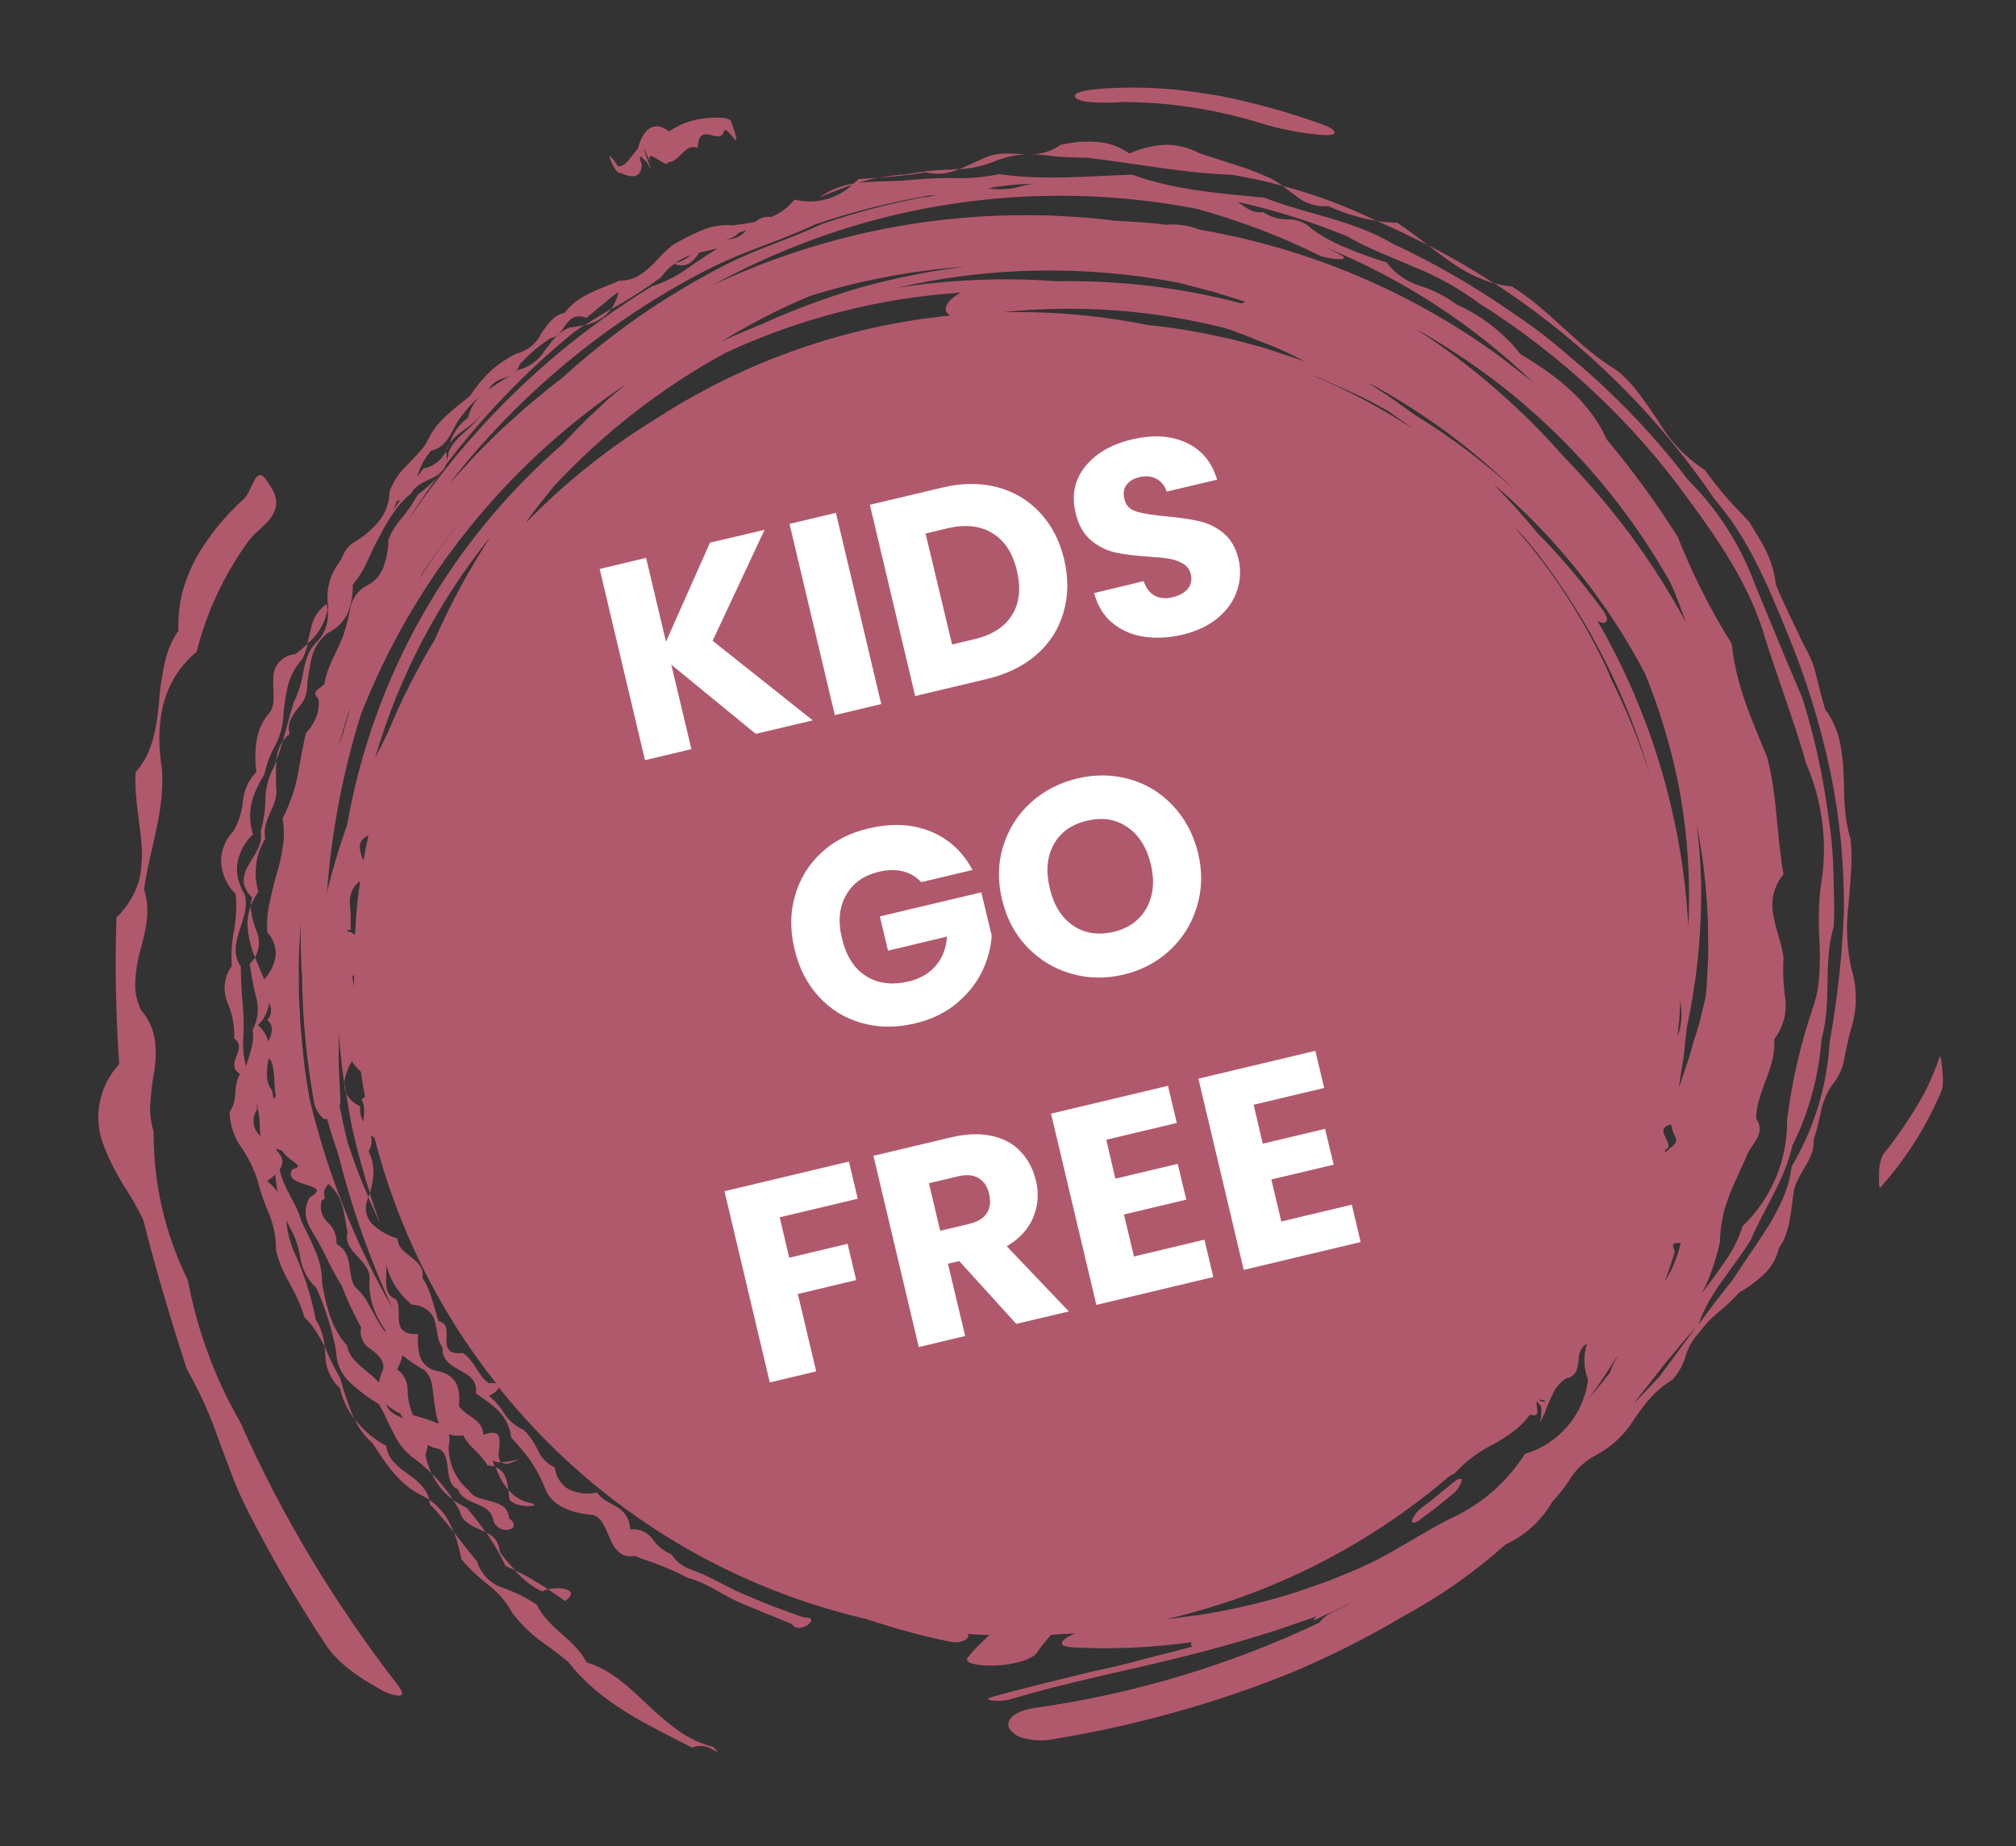
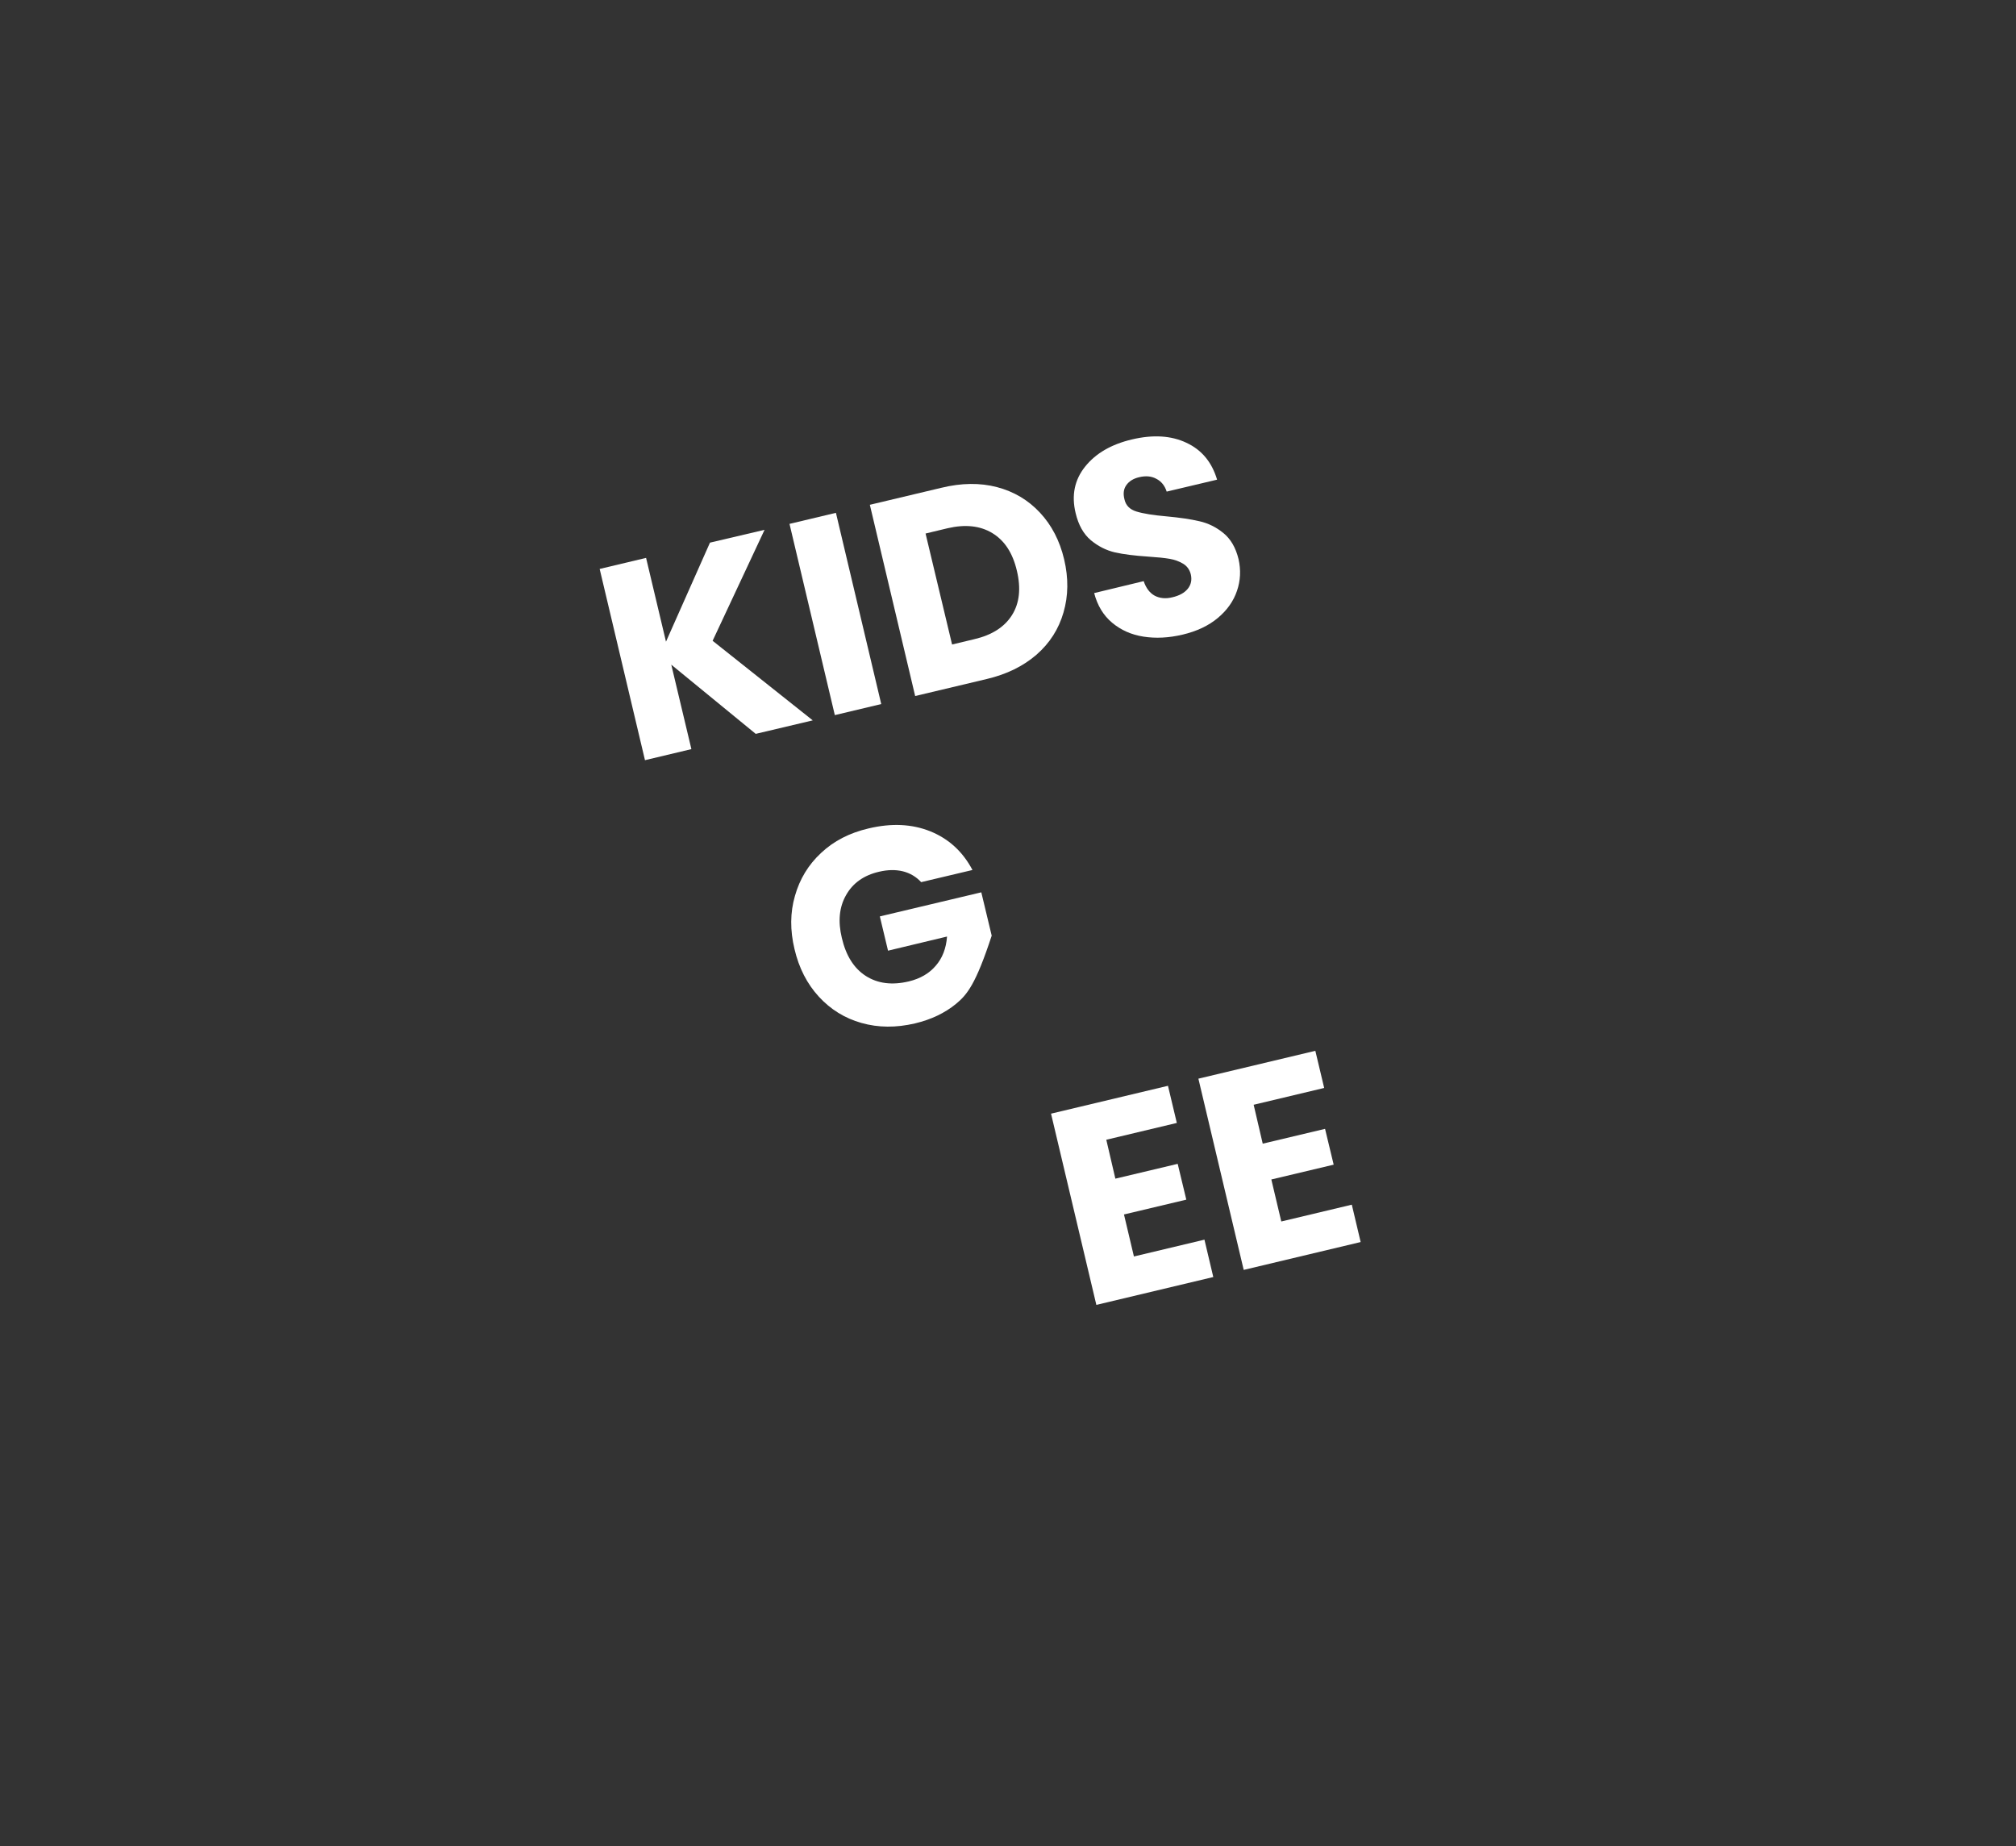
<svg xmlns="http://www.w3.org/2000/svg" width="190" zoomAndPan="magnify" viewBox="0 0 142.5 130.5" height="174" preserveAspectRatio="xMidYMid meet" version="1.0">
  <rect x="0" y="0" width="142.5" height="130.5" fill="#333333" stroke="none" />
  <defs>
    <g />
    <clipPath id="06962b7aa3">
      <path d="M 6 6 L 138 6 L 138 124 L 6 124 Z M 6 6 " clip-rule="nonzero" />
    </clipPath>
    <clipPath id="4117cda037">
      <path d="M 0.023 13.617 L 129.309 -0.027 L 141.539 115.883 L 12.254 129.527 Z M 0.023 13.617 " clip-rule="nonzero" />
    </clipPath>
    <clipPath id="b24921aa8c">
-       <path d="M 0.023 13.617 L 129.309 -0.027 L 141.539 115.883 L 12.254 129.527 Z M 0.023 13.617 " clip-rule="nonzero" />
-     </clipPath>
+       </clipPath>
    <clipPath id="aa5a7a66fe">
      <path d="M 0.023 13.617 L 129.309 -0.027 L 141.539 115.883 L 12.254 129.527 Z M 0.023 13.617 " clip-rule="nonzero" />
    </clipPath>
    <clipPath id="799800b1a9">
-       <path d="M 0.023 13.621 L 129.328 -0.023 L 141.555 115.859 L 12.254 129.504 Z M 0.023 13.621 " clip-rule="nonzero" />
-     </clipPath>
+       </clipPath>
  </defs>
  <g clip-path="url(#06962b7aa3)">
    <g clip-path="url(#4117cda037)">
      <g clip-path="url(#b24921aa8c)">
        <g clip-path="url(#aa5a7a66fe)">
          <g clip-path="url(#799800b1a9)">
            <path fill="#b1596c" d="M 21.949 110.086 C 20.109 107.02 18.457 103.84 17.008 100.57 C 15.207 97.449 13.945 94.043 13.285 90.5 C 11.664 87.227 10.832 83.617 10.859 79.965 C 10.641 79.273 10.566 78.547 10.637 77.824 C 10.688 77.09 10.781 76.359 10.918 75.637 C 11.027 74.93 11.035 74.211 10.945 73.5 C 10.836 72.73 10.504 72.012 9.992 71.422 C 9.652 70.766 9.504 70.023 9.566 69.285 C 9.605 68.559 9.727 67.836 9.926 67.133 C 10.309 65.715 10.668 64.336 10.18 62.863 C 10.574 60.012 11.66 57.344 11.449 54.359 C 10.949 51.301 11.344 48.191 13.898 46.07 C 14.609 43.246 15.855 40.59 17.57 38.234 C 18 37.652 18.766 37.145 19.18 36.539 C 19.594 35.934 19.742 35.227 19.023 34.234 C 18.098 32.625 17.969 34.398 17.293 35.215 C 15.949 36.41 14.805 37.809 13.898 39.359 C 13.477 40.145 13.145 40.969 12.898 41.828 C 12.676 42.723 12.578 43.645 12.613 44.57 C 12.113 45.301 11.777 46.125 11.617 46.992 C 11.426 47.863 11.301 48.75 11.242 49.648 C 11.047 51.406 10.867 53.105 9.582 54.59 C 9.484 56.352 9.906 58.176 10.023 59.906 C 10.047 60.328 10.035 60.754 9.992 61.176 C 9.969 61.594 9.895 62.008 9.777 62.41 C 9.465 63.332 8.934 64.168 8.234 64.848 C 8.121 68.301 8.184 71.762 8.426 75.215 C 6.957 76.793 6.543 79.074 7.367 81.066 C 7.727 81.977 8.168 82.848 8.676 83.68 C 9.203 84.488 9.688 85.32 10.121 86.184 C 11.016 89.758 12.066 93.262 13.203 96.762 C 14.109 98.352 14.863 100.023 15.453 101.754 C 15.781 102.617 16.102 103.484 16.43 104.352 C 16.758 105.219 17.148 106.055 17.547 106.852 C 19.23 110.148 21.098 113.348 23.148 116.434 C 23.578 117.008 24.086 117.52 24.652 117.957 C 25.305 118.465 26 118.914 26.73 119.309 C 27.176 119.602 27.684 119.793 28.215 119.855 C 28.508 119.824 28.512 119.598 28.062 119.027 C 25.852 116.168 23.812 113.184 21.949 110.086 Z M 43.812 12.207 C 44.453 12.492 45.316 12.77 45.355 11.637 C 44.996 10.535 45.512 11.316 45.727 11.469 C 46.195 12.422 45.93 11.742 45.832 11.461 C 45.48 10.496 45.238 9.855 46.055 11.652 C 45.363 10.051 47.238 12.102 47.223 11.449 C 48.062 11.48 48.387 10.078 49.32 10.449 C 49.387 8.48 50.887 10.344 51.164 9.289 C 51.336 8.617 52.703 11.477 51.676 8.582 C 51.57 8.293 50.766 8.266 49.824 8.363 C 48.922 8.453 48.051 8.77 47.301 9.285 C 46.031 8.359 45.398 9.391 45.074 10.527 C 44.605 11.027 44.23 11.82 43.68 11.754 C 42.418 9.801 43.531 12.469 43.812 12.207 Z M 79.344 7.211 C 82.66 7.219 85.957 7.723 89.125 8.711 C 90.57 9.148 92.059 9.434 93.566 9.547 C 94.605 9.609 94.633 9.215 93.441 8.781 C 91.09 7.934 88.68 7.266 86.227 6.777 C 85 6.582 83.785 6.383 82.562 6.289 C 81.355 6.191 80.141 6.164 78.93 6.215 C 78.387 6.227 75.75 6.324 75.98 6.848 C 76.215 7.371 78.801 7.27 79.344 7.211 Z M 137.109 74.684 C 136.871 75.383 136.594 76.066 136.281 76.734 C 135.977 77.371 135.625 77.961 135.281 78.527 C 134.609 79.617 133.863 80.664 133.059 81.66 C 132.891 82.098 132.809 82.562 132.824 83.031 C 132.789 83.582 132.82 84.059 132.918 83.922 C 134.73 81.898 136.195 79.582 137.242 77.074 C 137.48 76.43 137.199 74.438 137.109 74.684 Z M 43.207 21.82 C 42.562 22.203 41.914 22.613 41.289 23.004 C 41.691 22.914 42.078 22.762 42.434 22.551 C 42.742 22.367 43.004 22.117 43.207 21.82 Z M 117.25 97.348 C 116.66 97.992 116.07 98.598 115.48 99.215 L 115.582 99.07 C 115.926 98.613 116.277 98.164 116.641 97.715 C 117 97.266 117.344 96.805 117.707 96.352 C 118.414 95.52 119.09 94.656 119.852 93.832 C 118.988 95.012 118.121 96.191 117.238 97.383 Z M 114.34 95.855 C 114.113 96.238 113.926 96.637 113.77 97.047 L 113.012 98.004 L 112.215 98.918 C 113.066 97.848 113.777 96.684 114.523 95.539 C 114.445 95.645 114.379 95.723 114.324 95.859 Z M 107.785 102.762 C 106.531 104.738 104.738 106.312 102.609 107.289 C 100.625 108.273 98.859 109.5 96.926 110.445 C 95.957 110.922 94.953 111.309 93.969 111.715 L 92.457 112.246 C 91.961 112.43 91.461 112.594 90.945 112.742 C 88.938 113.344 86.891 113.812 84.82 114.137 C 84.027 114.223 83.25 114.355 82.465 114.434 C 89.844 112.723 96.703 109.258 102.449 104.332 C 102.566 104.273 102.68 104.207 102.805 104.156 C 103.57 103.309 104.488 102.613 105.512 102.105 C 106.02 101.832 106.512 101.516 106.973 101.168 C 107.426 100.836 107.828 100.43 108.156 99.977 C 109.043 100.27 108.48 99.363 108.637 99.035 C 108.723 99.16 108.82 99.277 108.93 99.387 C 109.047 100.496 108.531 101.094 109.16 99.949 C 109.324 99.465 109.523 98.992 109.75 98.531 C 109.953 98.074 110.285 97.688 110.707 97.418 C 111.023 97.383 111.293 97.18 111.426 96.891 C 111.52 96.598 111.578 96.289 111.602 95.98 C 111.602 95.566 111.824 95.176 112.184 94.969 C 111.902 95.801 111.93 96.707 112.254 97.523 C 111.934 100 110.184 102.055 107.785 102.762 Z M 34.523 97.738 C 33.734 97.168 33.547 96.156 32.699 95.617 C 31.664 95.77 31.559 95.246 31.559 94.691 C 31.559 94.137 31.688 93.516 31.004 93.387 C 30.641 92.324 30.469 91.199 29.852 90.309 C 29.988 89.641 29.57 89.254 29.09 88.875 C 28.609 88.504 28.098 88.133 28.098 87.543 C 27.418 87.34 26.801 86.977 26.289 86.492 C 25.871 86.047 25.742 85.402 25.961 84.832 C 25.996 84.758 26.012 84.676 26.035 84.602 C 25.484 83.352 25.004 82.078 24.582 80.777 C 24.348 79.914 24.188 79.035 24.004 78.16 C 24.059 77.957 24.074 77.746 24.051 77.535 L 23.945 75.297 C 23.934 74.551 23.953 73.801 23.961 73.07 C 24.031 74.234 24.156 75.391 24.328 76.551 C 24.402 76 24.586 75.477 24.871 75 C 25.055 75.281 25.27 75.535 25.516 75.758 C 25.578 76.34 25.691 76.914 25.797 77.492 C 25.719 77.574 25.633 77.656 25.539 77.73 C 25.875 78.184 25.688 78.758 25.703 79.293 C 25.5 78.965 25.414 78.574 25.465 78.188 C 25.02 78.004 24.66 77.668 24.453 77.238 C 24.59 78.109 24.746 78.988 24.926 79.863 C 25.262 81.367 25.676 82.859 26.145 84.312 C 26.281 83.879 26.367 83.43 26.395 82.977 C 26.418 82.422 26.301 81.871 26.051 81.379 C 26.27 81.047 26.324 80.633 26.199 80.254 C 26.27 80.301 26.344 80.34 26.414 80.375 L 26.457 80.371 C 28.074 86.711 31.008 92.641 35.07 97.773 C 34.891 97.746 34.707 97.742 34.523 97.766 Z M 27.734 92.441 C 26.402 90.133 25.242 87.73 24.27 85.25 C 23.289 82.77 22.488 80.223 21.871 77.625 L 21.566 75.695 C 21.445 74.539 21.238 73 21.188 71.445 L 21.125 70.297 C 21.121 69.91 21.121 69.535 21.121 69.172 C 21.125 68.445 21.105 67.77 21.145 67.207 C 21.207 66.047 21.242 65.273 21.242 65.273 C 21.262 66.52 21.25 67.758 21.352 68.996 C 21.383 72.012 21.668 75.016 22.211 77.98 C 22.344 78.621 23.016 79.383 23.105 79.016 C 23.336 79.891 23.621 80.742 23.918 81.594 C 24.84 85.324 26.121 88.953 27.734 92.441 Z M 29.898 96.75 C 30.277 97.062 30.512 97.508 30.551 97.988 C 30.645 98.477 30.66 99.023 30.766 99.535 C 30.809 99.906 30.891 100.273 31.012 100.621 C 30.414 100.383 29.805 100.18 29.184 100.016 C 28.949 99.461 28.824 98.859 28.812 98.254 C 28.82 97.668 28.539 97.113 28.062 96.773 C 28.254 96.469 28.383 96.133 28.441 95.781 C 28.898 96.16 29.391 96.496 29.902 96.789 Z M 27.277 99.238 C 27.582 99.512 27.926 99.738 28.297 99.914 C 28.359 100.02 28.414 100.133 28.48 100.234 C 28.293 100.164 28.109 100.078 27.934 99.98 C 27.637 99.824 27.406 99.562 27.281 99.25 Z M 23.203 83.672 C 23.707 84.086 24.059 84.652 24.207 85.285 C 24.379 85.867 24.438 86.5 24.562 87.113 C 24.379 87.84 24.836 88.332 25.273 88.809 C 25.5 89.035 25.703 89.285 25.883 89.551 C 26.062 89.812 26.148 90.129 26.121 90.445 C 26.078 91.102 26.168 91.762 26.379 92.383 C 26.594 92.969 26.883 93.527 27.242 94.039 C 27.246 94.082 27.25 94.125 27.285 94.168 C 27.117 94.027 26.977 93.852 26.887 93.648 C 26.59 93.195 26.359 92.703 26.082 92.238 C 25.836 91.734 25.484 91.289 25.059 90.926 C 24.523 89.953 24.996 88.59 23.789 87.914 C 23.82 87.344 23.594 86.785 23.172 86.402 C 22.73 86.008 22.566 85.387 22.75 84.824 C 23.312 84.621 22.508 84.543 23.203 83.688 Z M 26.008 97 C 25.379 96.461 24.652 95.957 24.539 95.105 C 23.426 93.918 23.066 92.285 22.766 90.715 C 22.777 89.906 22.605 89.105 22.266 88.375 C 21.984 87.648 21.605 86.953 21.273 86.238 C 20.953 85.008 19.996 83.938 19.77 82.66 C 20.156 82.078 19.891 81.68 19.535 81.293 C 19.531 81.254 19.527 81.215 19.523 81.176 C 19.656 81.234 19.789 81.285 19.93 81.324 C 20.465 82.164 21.684 82.375 20.664 82.645 C 20.246 83.289 21.02 83.547 21.672 83.746 C 22.32 83.949 22.812 84.105 21.879 84.645 C 21.137 86.031 22.059 86.93 22.574 87.902 C 23.094 88.875 23.535 89.906 24.137 90.84 C 24.535 91.867 25.004 92.867 25.527 93.836 C 25.398 94.438 25.676 95.051 26.211 95.348 C 26.672 95.727 27.148 96.066 27.098 96.754 C 26.945 97.059 26.84 97.387 26.793 97.727 C 26.555 97.465 26.289 97.223 26.008 97.012 Z M 18.883 83.488 C 19.086 83.34 19.277 83.18 19.457 83.008 C 19.5 83.43 19.543 83.852 19.633 84.266 C 19.434 83.965 19.18 83.707 18.887 83.5 Z M 18.176 78.406 C 18.152 78.191 18.117 77.977 18.07 77.766 C 18.273 78.445 18.375 79.156 18.371 79.867 C 18.387 80.008 18.402 80.148 18.418 80.297 C 17.859 79.824 17.758 79.008 18.176 78.406 Z M 19.504 77.477 C 19.441 77.539 19.387 77.602 19.332 77.672 C 19.312 77.473 19.277 77.273 19.227 77.082 C 18.711 76.383 18.867 75.574 18.984 74.793 C 19.031 74.852 19.086 74.902 19.148 74.945 C 19.492 75.812 19.316 76.707 19.504 77.477 Z M 19.016 70.891 C 19.246 71.273 19.203 71.762 18.902 72.094 C 19.441 72.566 19.184 73.102 18.969 73.625 C 18.852 73.164 18.594 72.758 18.227 72.457 C 18.668 72.047 18.949 71.492 19.016 70.891 Z M 25.496 50.535 C 29.215 41.012 35.766 32.848 44.262 27.141 L 43.055 28.148 L 41.922 29.215 C 41.156 29.902 40.465 30.676 39.75 31.406 C 31.746 38.352 26.383 47.828 24.547 58.246 C 24.289 59.039 24.008 59.832 23.77 60.645 C 23.535 61.453 23.285 62.273 23.113 63.098 C 23.426 58.832 24.227 54.621 25.496 50.535 Z M 24.586 50.488 L 24.68 50.25 L 24.777 50.016 C 24.578 50.605 24.426 51.211 24.246 51.805 C 24.117 52.199 23.961 52.582 23.848 52.98 C 24.074 52.145 24.34 51.324 24.586 50.488 Z M 29.852 40.496 L 30.238 39.938 C 30.457 39.594 30.812 39.156 31.113 38.727 L 32.012 37.535 L 32.445 37.012 C 31.445 38.262 30.5 39.562 29.625 40.906 Z M 50.109 19.008 C 52.523 17.75 55.148 17.043 57.645 15.852 C 60.242 14.973 62.902 14.297 65.605 13.832 L 66.141 13.777 C 65.848 13.879 65.547 13.938 65.238 13.949 C 62.824 14.398 60.449 15.027 58.125 15.824 C 55.859 16.883 53.559 17.57 51.391 18.66 C 49.254 19.75 47.195 20.977 45.223 22.336 C 43.281 23.691 41.43 25.172 39.676 26.766 C 39.676 26.766 39.129 27.16 38.355 27.812 C 37.961 28.145 37.496 28.508 37.016 28.93 L 35.535 30.262 C 35.043 30.719 34.57 31.215 34.117 31.656 C 33.668 32.094 33.258 32.531 32.938 32.91 L 31.77 34.16 C 36.707 27.832 42.965 22.664 50.109 19 Z M 47.695 18.605 C 48.047 18.359 48.438 18.164 48.844 18.02 C 48.512 18.301 48.117 18.5 47.695 18.605 Z M 52.25 16.426 C 52.434 16.391 52.609 16.332 52.777 16.254 C 52.418 16.699 51.863 16.945 51.293 16.914 C 51.66 16.875 52 16.703 52.25 16.426 Z M 73.031 12.992 C 72.746 13.02 72.465 13.098 72.176 13.164 C 71.418 13.395 70.613 13.441 69.832 13.305 L 69.789 13.309 C 70.859 13.117 71.941 13.008 73.031 12.992 Z M 84.625 14.766 C 87.598 15.586 90.484 16.684 93.25 18.047 C 93.84 18.324 95.742 18.512 94.684 17.973 L 93.727 17.496 C 99.199 19.73 104.191 22.988 108.438 27.094 C 107.668 26.457 106.883 25.887 106.094 25.254 C 99.805 20.641 92.516 17.555 84.82 16.238 L 84.297 16.066 C 83.68 15.887 83.035 15.824 82.395 15.887 C 81.227 15.719 80.035 15.672 78.863 15.605 C 69.102 14.387 59.191 15.98 50.301 20.195 C 53.844 18.242 57.605 16.711 61.512 15.633 C 69.043 13.578 76.953 13.277 84.625 14.766 Z M 118.797 87.859 C 118.582 88.832 118.195 89.758 117.656 90.598 C 117.934 89.914 118.164 89.188 118.379 88.488 C 118.367 88.211 117.922 87.777 118.777 87.863 Z M 118.691 72.254 C 118.73 71.742 118.742 71.23 118.766 70.719 C 118.793 70.895 118.812 71.074 118.824 71.254 C 118.902 71.926 118.82 72.605 118.578 73.242 C 118.609 72.891 118.648 72.574 118.672 72.258 Z M 109.188 98.996 C 109.293 99.195 108.93 99.023 108.738 98.953 C 108.883 98.914 109.035 98.934 109.168 99 Z M 24.902 69.062 L 25.023 68.875 C 25.023 69.191 25.023 69.531 25.027 69.82 C 25.008 69.562 24.965 69.309 24.902 69.062 Z M 60.863 20.312 C 58.465 21.008 56.121 21.875 53.852 22.906 C 52.898 23.309 51.965 23.676 51.004 24.129 C 52.992 22.906 55.07 21.836 57.223 20.93 C 60.805 19.809 64.508 19.109 68.254 18.844 C 65.754 19.145 63.285 19.637 60.863 20.312 Z M 87.801 21.457 C 83.527 20.324 79.113 19.797 74.688 19.879 C 70.883 19.598 67.059 19.758 63.293 20.363 C 69.867 18.84 76.688 18.711 83.312 19.984 L 85.711 20.605 L 88.047 21.332 C 87.949 21.359 87.859 21.395 87.773 21.441 Z M 90.805 25.066 L 89.293 24.57 C 88.266 24.305 87.262 23.992 86.227 23.797 C 84.551 23.418 82.848 23.145 81.137 22.973 C 79.227 22.59 77.289 22.324 75.344 22.18 C 73.84 22.07 72.348 22.035 70.867 22.066 C 76.133 21.516 81.457 21.895 86.59 23.188 C 87.578 23.496 88.527 23.922 89.492 24.285 C 90.453 24.648 91.395 25.102 92.305 25.594 C 91.812 25.395 91.305 25.223 90.805 25.066 Z M 98.145 29.07 C 98.699 29.469 99.27 29.852 99.812 30.273 C 97.574 28.797 95.199 27.539 92.715 26.516 C 93.656 26.848 94.551 27.293 95.461 27.691 C 96.379 28.094 97.277 28.566 98.145 29.07 Z M 102.184 30.492 C 103.934 31.785 105.59 33.191 107.148 34.707 C 104.957 32.691 102.566 30.895 100.027 29.336 L 98.383 28.16 C 97.832 27.781 97.258 27.434 96.691 27.031 C 98.602 28.055 100.434 29.215 102.184 30.492 Z M 115.238 37.797 C 113.773 35.832 112.18 33.969 110.473 32.211 C 107.441 28.766 103.949 25.754 100.094 23.262 C 100.875 23.676 101.617 24.148 102.371 24.617 C 108.898 28.762 114.301 34.461 118.082 41.199 C 118.5 42.113 118.836 43.078 119.184 44.008 C 118.02 41.859 116.707 39.789 115.254 37.82 Z M 113.703 47.539 C 112 43.82 109.77 40.363 107.074 37.285 L 107.426 37.621 C 107.863 38.086 108.246 38.598 108.656 39.086 C 112.332 43.855 115.062 49.273 116.715 55.062 C 115.941 52.559 114.961 50.125 113.781 47.785 C 113.766 47.711 113.742 47.637 113.719 47.562 Z M 112.902 43.863 C 113.418 44.219 113.914 44 113.328 43.164 C 111.891 41.195 110.312 39.332 108.602 37.594 C 108.125 36.988 107.621 36.441 107.109 35.859 C 106.598 35.281 106.074 34.754 105.559 34.199 C 109.949 37.949 113.59 42.5 116.281 47.605 C 117.32 50.164 118.117 52.816 118.656 55.523 C 119.164 58.203 119.41 60.922 119.391 63.648 C 119.375 64.242 119.391 64.828 119.336 65.426 C 118.918 57.844 116.723 50.465 112.918 43.887 Z M 118.672 76.793 L 119.004 74.715 L 119.234 72.609 C 119.879 69.625 120.219 66.586 120.242 63.535 C 120.27 62.664 120.223 61.801 120.18 60.926 C 120.133 60.055 120.035 59.191 119.945 58.336 C 120.484 61.07 120.75 63.852 120.738 66.637 C 120.762 67.289 120.734 67.945 120.695 68.551 C 120.652 69.156 120.652 69.824 120.566 70.457 L 120.176 72.078 C 120.043 72.617 119.867 73.152 119.688 73.688 C 119.426 74.754 119.039 75.789 118.688 76.82 Z M 117.703 81.473 C 117.691 81.34 117.676 81.223 117.887 81.16 C 118.207 80.645 116.859 79.754 118.129 79.477 C 118.168 79.789 118.27 80.094 118.434 80.367 C 118.68 80.883 117.953 81.102 117.715 81.473 Z M 37.203 36.891 C 37.766 36.039 38.457 35.258 39.098 34.426 C 42.617 30.629 46.727 27.426 51.273 24.941 C 56.508 22.508 62.152 21.062 67.914 20.68 C 66.883 21.23 66.504 22.004 67.203 22.297 C 59.82 23.031 52.719 25.504 46.488 29.523 C 43.109 31.582 40 34.055 37.238 36.883 Z M 26.508 53.582 C 28.172 47.871 30.949 42.547 34.688 37.914 C 33.168 40.223 31.852 42.656 30.746 45.188 C 29.449 47.332 28.32 49.57 27.367 51.887 Z M 25.535 60.402 C 25.363 59.883 25.328 59.367 26.047 59.039 C 25.918 59.633 25.789 60.227 25.691 60.832 C 25.633 60.688 25.57 60.547 25.52 60.402 Z M 24.777 65.641 C 24.805 65.047 24.789 64.453 24.727 63.859 C 24.711 63.559 24.762 63.258 24.875 62.98 C 25.008 62.699 25.207 62.453 25.457 62.266 C 25.312 63.309 25.184 64.348 25.133 65.41 C 25.113 65.621 25.113 65.84 25.102 66.07 L 24.766 65.871 C 24.047 65.742 25.121 65.734 24.777 65.641 Z M 95.395 16.805 C 96.137 17.211 96.898 17.582 97.68 17.906 L 100.035 18.906 C 101.625 19.543 103.125 20.383 104.5 21.402 C 107.41 23.227 110.133 25.328 112.637 27.672 C 115.148 30.023 117.426 32.613 119.434 35.41 C 121.461 38.168 123.418 41.051 124.523 44.32 C 125.527 47.617 126.754 50.746 127.68 53.996 C 128.848 56.703 129.207 59.688 128.707 62.594 C 128.609 63.301 128.562 64.02 128.566 64.738 C 128.555 65.445 128.59 66.156 128.625 66.855 C 128.652 67.559 128.637 68.266 128.59 68.969 C 128.555 69.676 128.426 70.375 128.203 71.047 C 127.297 73.672 126.668 76.379 126.32 79.133 C 126.363 81.965 125.227 84.691 123.18 86.66 C 122.98 87.297 122.703 87.914 122.363 88.492 C 122.02 89.07 121.598 89.609 121.23 90.152 C 120.926 90.578 120.602 90.992 120.293 91.402 L 120.617 90.754 C 121.031 89.793 121.355 88.793 121.574 87.77 C 121.59 86.719 121.789 85.672 122.16 84.688 C 122.332 84.203 122.539 83.727 122.762 83.25 C 122.988 82.773 123.188 82.297 123.414 81.82 C 123.664 80.91 124.918 80.188 124.129 79.055 C 124.152 77.145 125.586 75.418 125.406 73.449 C 126.031 72.641 126.316 71.621 126.195 70.605 C 126.055 69.645 126.012 68.668 126.066 67.695 C 125.965 66.734 125.535 65.789 125.383 64.832 C 125.109 63.77 125.363 62.641 126.066 61.789 C 125.574 59.09 125.633 56.254 124.918 53.543 C 123.855 50.926 122.703 48.457 122.406 45.5 C 120.898 43.102 119.621 40.562 118.582 37.926 C 117.066 35.531 115.391 33.242 113.574 31.066 C 112.344 28.305 109.949 26.508 107.469 25.027 C 106.273 23.504 104.723 22.301 102.953 21.52 C 102.18 20.941 101.309 20.496 100.383 20.207 C 99.438 19.922 98.605 19.34 98.012 18.551 C 97.086 18.27 96.176 17.945 95.285 17.566 C 94.387 17.219 93.535 16.766 92.75 16.207 C 92.301 15.746 91.68 15.492 91.035 15.504 C 90.406 15.52 89.789 15.336 89.27 14.984 C 88.582 15.109 88.078 14.684 87.539 14.309 L 87.477 14.266 C 90.184 14.867 92.832 15.707 95.395 16.773 Z M 34.781 102.984 C 34.781 102.984 34.777 102.941 34.773 102.918 L 34.828 102.875 C 34.801 102.918 34.797 102.949 34.781 102.984 Z M 35.527 26.875 C 35.191 27.094 34.84 27.309 34.512 27.543 C 34.75 27.141 35.141 26.852 35.598 26.738 C 35.773 26.676 35.941 26.605 36.109 26.52 C 35.934 26.629 35.75 26.746 35.527 26.875 Z M 31.703 31.957 C 31.688 32.156 31.648 32.359 31.582 32.547 C 31.59 32.332 31.57 32.113 31.516 31.902 C 31.215 32.535 30.629 32.984 29.938 33.109 C 29.781 33.309 29.641 33.512 29.492 33.711 C 29.672 33.027 30.004 32.395 30.469 31.855 C 31.629 31.605 31.867 30.531 32.418 29.688 C 32.699 29.293 33.008 28.91 33.34 28.551 C 33.527 28.359 33.727 28.184 33.938 28.02 C 33.512 28.418 33.215 28.938 33.09 29.508 C 32.473 29.965 32.016 30.609 31.785 31.34 C 32.406 30.422 33.621 30.105 34.121 29.043 C 33.559 30.258 32.223 30.703 31.703 31.957 Z M 27.789 36.051 C 27.871 35.844 27.965 35.66 28.035 35.441 C 28.125 35.41 28.215 35.367 28.305 35.316 C 28.137 35.562 27.949 35.812 27.789 36.051 Z M 23.531 41.781 C 23.496 41.879 23.457 41.973 23.414 42.07 C 23.449 41.969 23.496 41.879 23.531 41.781 Z M 130.844 61.609 C 130.891 60.836 130.879 60.062 130.801 59.289 C 130.582 58.547 130.445 57.781 130.398 57.008 C 130.316 56.227 130.367 55.422 130.309 54.625 C 130.281 53.836 130.184 53.047 130.016 52.273 C 129.816 51.492 129.473 50.758 129 50.109 C 128.777 49.355 128.586 48.59 128.398 47.82 C 128.227 47.039 127.926 46.293 127.512 45.617 C 126.855 44.176 126.117 42.773 125.52 41.301 C 125.43 40.484 125.199 39.691 124.84 38.953 C 124.496 38.23 124.039 37.566 123.637 36.875 C 123.078 36.281 122.496 35.688 121.973 35.09 C 121.453 34.492 120.965 33.855 120.5 33.211 C 119.148 32.34 118.027 31.16 117.223 29.77 C 116.32 28.473 115.477 27.086 114.219 26.133 C 111.461 24.461 109.559 21.914 106.879 20.254 C 106.449 20.211 106.027 20.133 105.613 20.016 C 105.852 20.176 106.094 20.316 106.316 20.473 C 112.188 24.422 117.246 29.457 121.211 35.309 C 123.559 37.996 124.938 41.336 126.273 44.586 C 127.629 47.832 128.676 51.199 129.398 54.645 C 130.047 57.824 130.359 61.062 130.34 64.309 C 130.223 67.445 129.887 70.57 129.328 73.656 C 129.148 76.758 128.227 79.77 126.645 82.441 C 126.551 83.188 126.355 83.914 126.066 84.609 C 125.762 85.301 125.414 85.973 125.027 86.621 C 124.211 87.91 123.324 89.137 122.527 90.383 C 121.668 91.461 120.855 92.523 120.066 93.605 C 120.773 91.398 122.512 89.68 123.762 87.617 C 124.68 85.441 126.168 83.359 126.688 80.984 C 127.867 78.621 128.566 76.051 128.754 73.418 C 129.52 70.812 128.824 68.176 129.617 65.477 C 129.691 64.16 129.617 62.777 129.586 61.418 C 129.551 60.062 129.402 58.699 129.188 57.344 C 128.816 54.609 128.215 51.914 127.379 49.285 C 126.234 46.625 125.148 43.969 124.031 41.266 C 123.012 38.508 121.406 36 119.32 33.918 C 117.562 31.609 115.613 29.449 113.5 27.461 C 112.461 26.453 111.328 25.535 110.246 24.602 C 109.164 23.668 107.98 22.828 106.793 22.023 C 104.145 20.188 101.344 18.574 98.422 17.211 C 95.621 15.543 92.301 15.137 89.379 13.973 C 86.133 13.66 83.023 13.434 80.027 12.344 C 76.82 12.453 73.746 12.766 70.625 12.305 C 69.582 12.523 68.512 12.621 67.445 12.586 C 66.359 12.574 65.273 12.625 64.191 12.734 C 63.039 12.855 61.816 12.77 60.645 12.926 C 61.121 12.785 61.602 12.652 62.082 12.551 C 61.613 12.602 61.152 12.617 60.684 12.66 C 60.566 12.777 60.449 12.871 60.332 12.977 C 59.457 13.109 58.629 13.445 57.91 13.957 C 58.676 13.629 59.457 13.32 60.254 13.055 C 59.152 14.078 57.609 14.477 56.156 14.105 C 55.727 14.656 55.156 15.082 54.508 15.34 C 54.102 15.281 53.691 15.406 53.383 15.68 C 52.871 15.785 52.34 15.859 51.805 15.93 C 51.027 15.859 50.242 15.992 49.531 16.309 C 48.836 16.605 48.164 16.949 47.516 17.34 C 46.309 18.309 45.488 19.887 43.762 19.84 C 42.402 20.453 40.848 20.836 39.91 22.117 C 39.105 22.266 38.688 22.957 38.238 23.602 C 37.895 24.305 37.258 24.812 36.496 24.996 C 35.832 25.324 35.211 25.742 34.66 26.242 C 34.113 26.762 33.633 27.348 33.227 27.98 C 32.086 28.926 30.793 29.777 30.191 31.223 C 30 31.535 29.773 31.824 29.523 32.086 C 29.273 32.363 29.016 32.625 28.762 32.891 C 28.211 33.406 27.789 34.043 27.535 34.75 C 27.527 35.535 27.246 36.293 26.738 36.895 C 26.234 37.488 25.621 37.992 24.941 38.379 C 24.562 38.66 24.285 39.055 24.148 39.504 C 23.938 39.773 23.746 40.066 23.586 40.371 C 23.223 41.082 23.078 41.883 23.172 42.672 L 23.211 42.668 C 23.207 42.824 23.191 42.98 23.168 43.137 C 23.246 43.902 23.008 44.668 22.508 45.254 C 22.203 45.527 21.957 45.859 21.789 46.23 C 21.645 46.605 21.531 46.988 21.457 47.383 C 21.344 48.172 21.105 48.938 20.758 49.656 C 20.469 50.562 20.254 51.48 19.988 52.391 C 20.125 52.195 20.289 52.02 20.477 51.867 C 20.25 51.129 20.66 50.582 21.055 50.051 C 21.527 49.582 21.77 48.93 21.715 48.266 C 21.836 47.598 21.898 46.938 22.074 46.332 C 22.262 45.695 22.648 45.133 23.18 44.73 C 23.797 44.434 24.293 43.938 24.59 43.32 C 24.84 42.684 24.957 42.004 24.93 41.324 C 25.348 40.832 25.688 40.285 25.945 39.699 C 26.227 39.121 26.477 38.527 26.805 37.957 C 27.086 37.379 27.414 36.824 27.781 36.293 C 28.137 35.742 28.578 35.254 29.09 34.848 C 29.367 34.25 30.117 34.027 30.711 33.703 L 31.043 33.484 C 31.133 33.355 31.223 33.234 31.316 33.113 C 31.246 33.227 31.176 33.336 31.102 33.438 C 31.297 33.285 31.445 33.078 31.523 32.844 C 34.145 29.398 37.16 26.27 40.512 23.523 C 40.766 23.332 41.023 23.152 41.285 22.98 C 40.965 23.055 40.637 23.113 40.309 23.148 C 39.492 23.391 39.02 24.121 38.512 24.77 C 38.078 25.48 37.371 25.984 36.562 26.164 L 36.383 26.293 C 36.547 26.156 36.664 25.973 36.723 25.77 C 37.367 25.055 38.102 24.426 38.91 23.902 C 39.992 23.789 39.906 21.906 41.453 22.465 C 42.211 21.859 42.938 21.188 43.73 20.621 C 43.633 21.059 43.453 21.473 43.203 21.848 C 44.426 21.18 45.598 20.426 46.719 19.598 C 46.977 19.234 47.289 18.918 47.656 18.656 C 48.52 18.973 49.004 18.516 49.414 17.863 C 49.582 17.812 49.758 17.777 49.938 17.738 L 50.73 17.555 C 50.371 17.77 50.023 17.996 49.68 18.23 C 49.066 18.605 48.539 19.043 47.953 19.391 C 47.363 19.742 46.734 20.031 46.078 20.242 C 43.742 21.66 41.52 23.25 39.426 25 C 35.301 28.453 31.695 32.484 28.727 36.965 C 29.402 35.871 30.129 34.809 30.883 33.762 C 30.453 34.207 29.996 34.617 29.508 34.992 C 29.207 35.539 28.855 36.059 28.457 36.543 C 28.043 37.016 27.703 37.547 27.453 38.129 C 27.453 38.809 27.328 39.488 27.086 40.129 C 26.848 40.742 26.367 41.23 25.754 41.477 C 25.215 41.844 24.852 42.414 24.742 43.055 C 24.625 43.676 24.473 44.285 24.277 44.883 C 23.855 46.047 23.129 47.062 22.938 48.297 C 22.789 48.664 21.883 48.738 22.516 49.426 C 22.539 49.66 22.535 49.898 22.504 50.133 C 22.387 50.754 22.09 51.324 21.648 51.777 C 21.422 52.562 21.293 53.504 21.082 54.559 C 20.992 55.105 20.855 55.645 20.684 56.172 C 20.48 56.746 20.242 57.312 19.969 57.863 C 20.09 58.508 20.098 59.172 19.996 59.82 C 19.902 60.488 19.75 61.145 19.551 61.789 C 19.352 62.465 19.207 63.137 19.055 63.805 C 18.902 64.496 18.848 65.203 18.891 65.906 C 19.301 66.328 19.516 66.902 19.492 67.484 C 19.426 68.059 19.191 68.602 18.816 69.043 C 18.762 69.102 18.719 69.168 18.684 69.238 C 18.488 68.742 18.246 68.246 18.059 67.742 C 18.062 67.707 18.059 67.676 18.051 67.645 C 17.941 67.82 17.809 67.984 17.656 68.125 C 17.758 68.91 17.906 69.691 18.098 70.457 C 18.328 71.242 18.238 72.09 17.844 72.809 C 18.027 73.578 17.68 74.395 17.441 75.215 C 17.422 75.27 17.41 75.316 17.398 75.371 C 17.223 74.742 17.152 74.082 17.191 73.43 C 17.246 72.578 17.23 71.719 17.145 70.867 C 17.055 70.02 17.039 69.164 17.016 68.309 C 16.422 67.445 16.68 66.578 16.934 65.742 C 17.184 64.902 17.562 64.078 17.281 63.191 C 17.066 62.844 16.91 62.457 16.812 62.059 C 16.738 61.699 16.73 61.328 16.789 60.965 C 16.926 60.195 17.312 59.496 17.891 58.969 C 17.656 58.254 17.617 57.488 17.781 56.75 C 17.969 56.039 18.277 55.363 18.688 54.754 C 18.828 54.039 19.078 53.348 19.441 52.711 C 19.777 52.07 19.98 51.367 20.027 50.648 C 20.074 49.914 20.184 49.18 20.348 48.465 C 20.531 47.754 20.895 47.098 21.391 46.555 C 21.555 46.215 21.676 45.855 21.758 45.488 C 21.477 45.754 21.176 46.004 20.867 46.238 C 19.961 46.305 19.27 47.082 19.316 47.992 C 19.281 48.777 19.488 49.645 19.125 50.285 C 18.617 50.832 18.281 51.516 18.156 52.25 C 18.023 53.012 18.012 53.793 18.125 54.555 C 17.582 55.117 17.246 55.844 17.172 56.617 C 17.105 57.367 16.879 58.094 16.5 58.742 C 15.957 59.312 15.641 60.062 15.621 60.852 C 15.656 61.738 16.023 62.578 16.66 63.199 C 16.738 64.051 16.699 64.902 16.547 65.742 C 16.379 66.578 16.328 67.43 16.387 68.277 C 15.848 69.016 15.727 69.98 16.066 70.828 C 16.426 71.633 16.594 72.512 16.555 73.395 C 17.582 74.145 15.809 75.18 16.969 75.906 C 16.414 76.836 16.887 77.629 16.227 78.602 C 16.25 79.488 16.535 80.348 17.043 81.07 C 17.547 81.797 17.938 82.59 18.203 83.426 C 18.418 84.25 18.695 85.055 19.031 85.832 C 19.363 86.645 19.523 87.52 19.512 88.398 C 19.727 89.223 20.059 90.016 20.504 90.746 C 20.699 91.125 20.891 91.5 21.07 91.891 C 21.254 92.273 21.402 92.676 21.504 93.094 C 21.828 93.387 22.105 93.73 22.336 94.102 C 22.562 94.449 22.762 94.812 22.938 95.188 C 22.898 94.504 22.684 93.84 22.316 93.262 C 21.992 91.57 21.461 89.926 20.734 88.367 C 20.465 87.695 20.293 86.988 20.242 86.266 C 20.316 86.414 20.391 86.57 20.477 86.711 C 20.867 87.402 21.125 88.16 21.23 88.949 C 21.371 89.746 21.77 90.473 22.359 91.027 C 23.008 92.465 23.477 93.973 23.762 95.52 C 23.773 96.359 24.129 97.148 24.746 97.715 C 25.363 98.293 26.043 98.805 26.773 99.23 C 26.98 99.574 27.16 99.93 27.32 100.293 C 27.496 100.648 27.668 101.008 27.852 101.359 C 28.188 102.09 28.715 102.715 29.383 103.16 C 29.773 103.469 30.148 103.793 30.5 104.141 C 30.301 103.715 30.16 103.262 30.074 102.801 C 30.156 102.586 30.211 102.359 30.238 102.129 C 30.375 102.203 30.516 102.27 30.66 102.328 C 31.449 102.395 31.551 103.012 31.637 103.676 C 31.719 104.34 31.777 105.043 32.371 105.254 C 32.559 105.848 33.148 106.074 33.703 106.301 C 34.258 106.531 34.77 106.797 34.875 107.488 C 35.254 108.59 37.066 108.105 35.977 107.312 C 35.938 106.543 35.402 106.32 34.777 106.129 C 34.156 105.941 33.438 105.871 33.164 105.367 C 32.227 104.59 31.691 103.43 31.711 102.211 C 31.785 101.934 31.793 101.641 31.727 101.359 C 32.051 101.477 32.402 101.504 32.742 101.449 C 33.094 102.176 33.789 102.605 34.246 103.25 C 34.324 103.352 34.395 103.461 34.457 103.574 C 34.633 103.574 34.809 103.609 34.973 103.672 C 34.922 103.527 34.867 103.383 34.828 103.234 C 35.008 103.328 35.219 103.363 35.418 103.336 C 35.184 103.133 35.238 102.656 35.301 102.211 C 35.344 101.551 35.336 100.996 34.168 101.414 C 34.129 100.266 32.898 100.137 32.43 99.344 C 32.586 98.02 32.195 97.125 30.859 96.891 C 30.328 96.793 29.891 96.426 29.703 95.922 C 29.547 95.391 29.5 94.836 29.562 94.289 C 27.469 94.391 28.551 92.617 27.992 91.84 C 26.918 91.41 27.449 90.168 27.266 89.301 C 27.551 90.438 28.195 91.461 29.102 92.211 C 29.52 92.223 29.926 92.363 30.254 92.625 C 30.5 92.836 30.676 93.117 30.75 93.43 C 30.93 94.066 30.895 94.781 31.289 95.258 C 31.215 96.109 31.875 96.504 32.504 96.848 C 33.129 97.195 33.762 97.551 33.637 98.488 C 34.797 99.281 35.941 99.984 36.133 101.605 C 36.59 102.09 37.023 102.602 37.426 103.137 C 37.828 103.719 38.172 104.34 38.449 104.992 C 38.914 106.484 40.395 106.93 41.945 107.086 C 42.629 107.328 42.828 108.133 43.156 108.844 C 43.48 109.555 43.949 110.137 44.859 109.969 C 45.504 110.238 46.18 110.426 46.805 110.688 C 47.434 110.934 48.043 111.215 48.637 111.535 C 49.984 111.863 51.031 112.719 52.262 113.258 C 52.879 113.504 53.496 113.781 54.113 114.027 C 54.73 114.277 55.359 114.52 55.969 114.789 C 56.504 115.621 58.164 114.25 56.848 114.324 C 56.297 114.152 55.762 113.934 55.219 113.742 C 54.672 113.555 54.133 113.348 53.605 113.113 C 53.074 112.883 52.543 112.672 52.016 112.434 L 50.43 111.625 C 49.918 111.359 49.387 111.129 48.84 110.93 C 48.277 110.738 47.789 110.363 47.465 109.859 C 46.934 109.641 46.473 109.277 46.141 108.809 C 45.785 108.289 45.168 108.016 44.543 108.098 C 44.535 107.43 44.168 106.82 43.59 106.496 C 43.105 106.199 42.531 106.012 42.219 105.488 C 41.523 105.637 40.805 105.555 40.168 105.246 C 39.633 104.91 39.285 104.348 39.211 103.719 C 38.672 103.465 38.242 103.02 38.004 102.473 C 37.762 101.949 37.426 101.465 37.016 101.055 C 36.469 100.828 36 100.441 35.676 99.949 C 35.375 99.453 34.996 99.012 34.555 98.645 C 34.852 98.543 35.102 98.34 35.266 98.074 C 41.832 106.293 50.984 112.059 61.25 114.434 C 63.207 115.094 65.203 115.637 67.227 116.047 C 67.898 116.191 68.645 115.801 68.402 115.496 L 68.48 115.488 C 68.969 115.531 69.461 115.543 69.949 115.562 C 69.395 116.043 68.883 116.566 68.418 117.129 C 68.062 117.562 69.141 117.754 70.34 117.719 C 71.543 117.684 72.922 117.309 73.277 116.836 C 73.582 116.379 73.926 115.949 74.301 115.551 C 74.863 115.488 75.434 115.488 75.992 115.441 L 75.863 115.504 C 74.996 115.914 74.578 116.352 75.898 116.441 C 78.676 116.578 81.465 116.453 84.223 116.07 C 84.164 116.203 84.172 116.312 84.293 116.371 C 83.113 116.711 81.914 116.977 80.734 117.301 C 79.559 117.633 78.367 117.891 77.184 118.148 C 74.828 118.738 72.504 119.266 70.227 119.91 C 69.074 120.207 70.871 120.293 71.348 120.121 C 74.297 119.242 77.348 118.555 80.438 117.852 C 83.531 117.145 86.648 116.359 89.641 115.402 C 90.227 115.234 90.785 115.027 91.355 114.828 C 91.926 114.629 92.512 114.457 93.07 114.23 C 92.836 114.449 92.758 114.582 93.129 114.406 C 93.852 114.047 94.605 113.746 95.312 113.359 L 95.488 113.289 C 95.016 113.547 94.527 113.789 94.035 114.016 C 93.727 114.184 93.457 114.418 93.242 114.695 C 86.934 117.684 80.215 119.703 73.305 120.691 C 71.652 120.91 71.07 121.578 71.332 122.148 C 71.562 122.504 71.926 122.758 72.344 122.844 C 73.027 123.035 73.746 123.059 74.441 122.918 C 77.352 122.449 80.234 121.812 83.074 121.012 C 85.902 120.23 88.684 119.281 91.402 118.172 C 94.102 117.027 96.727 115.703 99.25 114.203 C 101.828 112.809 104.234 111.113 106.422 109.16 C 107.809 108.52 108.965 107.465 109.727 106.141 C 110.242 105.598 110.699 105 111.094 104.359 C 111.52 103.738 112.09 103.23 112.758 102.879 C 113.898 102.285 114.852 101.391 115.516 100.293 C 115.887 99.797 116.219 99.27 116.668 98.797 C 117.109 98.305 117.625 97.879 118.191 97.535 C 118.629 97.066 118.945 96.508 119.133 95.895 C 119.301 95.273 119.621 94.707 120.059 94.242 C 120.449 93.703 120.902 93.219 121.41 92.789 C 121.953 92.355 122.457 91.879 122.926 91.359 C 123.586 90.984 124.199 90.527 124.746 90 C 125.238 89.52 125.578 88.91 125.73 88.238 C 126.547 87.105 126.555 85.695 126.77 84.383 C 126.867 83.062 128.305 82.012 128.191 80.598 C 128.395 79.953 128.559 79.297 128.695 78.633 C 128.824 77.941 129.094 77.285 129.492 76.699 C 129.98 76.125 130.289 75.422 130.387 74.676 C 130.539 74.008 130.656 73.309 130.871 72.621 C 131.285 71.258 131.281 69.797 130.855 68.434 C 130.539 66.953 130.473 65.426 130.66 63.922 C 130.73 63.156 130.789 62.379 130.844 61.609 Z M 30.895 33.734 L 31.105 33.461 L 31.047 33.508 L 30.859 33.766 Z M 70.402 11.359 C 71.426 10.961 72.539 10.816 73.637 10.945 C 74.699 11.082 75.773 11.152 76.848 11.148 C 80.246 11.543 83.559 12.227 87.098 12.355 C 88.293 12.559 89.488 12.816 90.66 13.133 C 90.289 12.855 89.887 12.625 89.461 12.449 C 88.707 12.117 87.93 11.828 87.145 11.594 L 84.785 10.836 C 84.051 10.438 83.223 10.227 82.383 10.23 C 81.5 10.281 80.633 10.488 79.824 10.848 C 79.125 10.348 78.297 10.062 77.438 10.027 C 77.027 10 76.617 10 76.203 10.035 C 75.797 10.078 75.387 10.152 74.973 10.234 C 73.305 11.438 71.73 10.578 70.133 10.961 C 69.336 11.219 68.562 11.66 67.797 11.961 C 68.691 11.914 69.574 11.711 70.402 11.359 Z M 65.445 12.176 C 66.23 12.379 67.066 12.293 67.793 11.93 L 67.25 11.988 C 66.184 12.004 65.125 12.117 64.082 12.32 C 63.43 12.352 62.781 12.434 62.141 12.57 L 63.113 12.469 C 63.879 12.414 64.652 12.301 65.445 12.176 Z M 31.789 31.34 C 31.672 31.504 31.578 31.688 31.52 31.875 C 31.59 31.75 31.656 31.621 31.719 31.48 Z M 26.133 84.336 L 26.039 84.629 C 26.309 85.254 26.57 85.84 26.852 86.438 C 26.594 85.746 26.355 85.039 26.133 84.336 Z M 93.887 14.57 C 94.633 14.906 95.41 15.176 96.199 15.379 C 96.566 15.477 96.938 15.555 97.312 15.613 C 97.219 15.578 97.137 15.535 97.047 15.492 C 94.992 14.504 92.848 13.715 90.645 13.137 C 90.953 13.355 91.262 13.598 91.566 13.82 C 92.211 14.367 93.043 14.637 93.887 14.57 Z M 18.113 61.09 C 18.188 60.441 18.41 59.82 18.762 59.27 C 18.426 57.906 19.789 56.906 19.504 55.543 C 19.527 54.957 19.484 54.34 19.535 53.754 C 19.484 53.891 19.441 54.031 19.383 54.172 C 18.996 54.867 18.781 55.648 18.758 56.445 C 18.758 57.238 18.645 58.027 18.414 58.785 C 18.605 59.613 18.062 60.305 17.625 61.043 C 17.184 61.785 16.934 62.57 17.832 63.445 C 17.758 63.637 17.719 63.844 17.715 64.051 C 17.852 63.684 18.035 63.34 18.266 63.031 C 18.074 62.402 18.02 61.738 18.113 61.09 Z M 23.148 43.117 C 23.141 43.047 23.133 42.977 23.125 42.906 C 23.117 42.836 23.109 42.758 23.102 42.68 C 22.5 43.094 22.098 43.73 21.977 44.445 C 21.887 44.793 21.812 45.117 21.727 45.492 C 22.461 44.891 22.965 44.051 23.148 43.117 Z M 18.133 65.812 C 17.906 65.254 17.766 64.668 17.719 64.07 C 17.559 64.48 17.48 64.922 17.488 65.363 C 17.535 66.156 17.715 66.934 18.023 67.668 C 18.352 67.102 18.395 66.41 18.133 65.812 Z M 19.988 52.383 C 19.723 52.789 19.566 53.258 19.531 53.742 C 19.707 53.297 19.859 52.844 19.988 52.383 Z M 24.453 77.238 C 24.43 77.008 24.406 76.789 24.352 76.594 C 24.336 76.812 24.371 77.031 24.453 77.238 Z M 38.742 112.332 C 39.152 112.594 39.551 112.898 39.945 113.16 C 41.016 112.383 39.734 112.102 38.742 112.332 Z M 38.32 112.48 C 38.453 112.41 38.598 112.359 38.742 112.332 C 38.477 112.156 38.211 111.988 37.938 111.824 C 37.441 111.516 36.926 111.238 36.391 110.988 C 36.48 111.086 36.562 111.18 36.66 111.27 C 37.133 111.77 37.695 112.18 38.32 112.48 Z M 35.73 110.688 C 35.965 110.777 36.172 110.887 36.418 110.988 C 36.031 110.582 35.668 110.152 35.328 109.711 C 35.316 109.094 34.934 108.547 34.359 108.32 L 34.488 108.488 C 34.965 109.188 35.383 109.922 35.73 110.688 Z M 37.344 106.195 C 36.789 106.051 36.297 105.738 35.938 105.297 C 35.961 105.523 35.984 105.746 36.008 105.98 C 36.48 106.676 38.684 106.465 37.344 106.195 Z M 36.012 103.426 C 37.105 103.012 36.641 103.176 36 103.289 C 35.816 103.32 35.629 103.34 35.441 103.348 C 35.609 103.461 35.824 103.488 36.012 103.426 Z M 35.938 105.309 C 35.859 104.566 35.652 103.934 35.035 103.703 C 35.184 104.125 35.383 104.527 35.625 104.902 C 35.719 105.047 35.82 105.184 35.938 105.309 Z M 33.973 108.129 C 34.098 108.184 34.215 108.242 34.332 108.301 C 33.914 107.703 33.465 107.125 32.988 106.566 C 32.652 106.418 32.328 106.234 32.031 106.012 C 32.188 106.262 32.344 106.5 32.484 106.758 C 32.633 107.559 33.332 107.84 33.973 108.129 Z M 98.766 15.742 C 98.277 15.738 97.793 15.695 97.312 15.613 C 98.539 16.141 99.738 16.719 100.934 17.332 C 100.219 16.777 99.512 16.242 98.766 15.742 Z M 29.863 105.723 C 30.031 105.805 30.191 105.898 30.348 106.004 C 30.266 105.66 30.098 105.34 29.863 105.074 C 29.574 104.746 29.242 104.457 28.879 104.215 C 28.516 103.969 28.18 103.688 27.867 103.379 C 27.555 103.055 27.352 102.633 27.297 102.188 C 26.496 101.758 25.789 101.184 25.215 100.48 C 25.16 100.422 25.121 100.355 25.074 100.293 C 25.359 100.957 25.797 101.543 26.344 102.012 C 27.266 103.445 28.199 104.922 29.863 105.723 Z M 24.035 98.121 C 24.207 98.914 24.559 99.656 25.059 100.297 C 24.992 100.164 24.93 100.035 24.871 99.902 C 24.555 99.086 24.277 98.254 24.043 97.406 C 23.621 96.676 23.25 95.914 22.934 95.125 C 22.953 95.324 22.977 95.531 22.996 95.738 C 22.996 96.641 23.371 97.508 24.035 98.121 Z M 32.031 106.012 C 31.602 105.34 31.094 104.719 30.523 104.156 C 30.859 104.895 31.379 105.535 32.031 106.012 Z M 34.488 112 C 35.195 112.527 35.777 113.199 36.195 113.973 C 36.723 114.68 37.352 115.316 38.051 115.855 C 38.766 116.395 39.469 116.871 40.148 117.438 C 42.426 120.391 45.766 121.895 48.926 123.523 C 49.41 123.316 49.969 123.371 50.402 123.668 C 50.777 123.852 50.895 123.984 50.422 123.473 C 49.547 123.246 48.719 122.863 47.977 122.348 C 47.23 121.797 46.523 121.203 45.852 120.559 C 44.492 119.281 43.219 118.023 41.473 117.496 C 40.516 115.727 38.793 115.164 37.934 113.41 C 37.188 112.914 36.383 112.52 35.539 112.223 C 34.66 111.938 33.98 111.234 33.719 110.348 C 33.141 109.684 32.617 108.973 32.082 108.293 L 32.078 108.258 C 32.32 108.895 32.496 109.547 32.613 110.211 C 33.176 110.867 33.805 111.465 34.488 112 Z M 31.254 107.285 C 31.531 107.605 31.793 107.93 32.059 108.262 C 31.957 107.992 31.836 107.734 31.695 107.48 C 31.363 106.895 30.902 106.387 30.348 106.004 C 30.363 106.109 30.375 106.215 30.379 106.32 C 30.703 106.625 30.984 106.957 31.254 107.285 Z M 105.609 20.027 C 104.098 19.051 102.543 18.148 100.949 17.328 C 101.465 17.727 101.973 18.125 102.496 18.477 C 103.434 19.164 104.488 19.691 105.609 20.027 Z M 102.75 104.758 L 101.676 105.637 C 101.152 106.094 100.586 106.492 100.586 106.492 C 100.238 106.727 99.969 107.059 99.812 107.449 C 99.742 107.777 100.176 107.578 100.391 107.387 L 101.516 106.551 L 102.609 105.656 C 102.949 105.406 103.199 105.055 103.32 104.652 C 103.363 104.348 102.953 104.594 102.75 104.758 " fill-opacity="1" fill-rule="nonzero" />
          </g>
        </g>
      </g>
    </g>
  </g>
  <g fill="#ffffff" fill-opacity="1">
    <g transform="translate(44.387, 54.009)">
      <g>
        <path d="M 9.031 -2.141 L 3.062 -7.031 L 4.484 -1.062 L 1.203 -0.281 L -2 -13.797 L 1.281 -14.578 L 2.688 -8.656 L 5.797 -15.656 L 9.656 -16.562 L 5.984 -8.719 L 13.062 -3.094 Z M 9.031 -2.141 " />
      </g>
    </g>
  </g>
  <g fill="#ffffff" fill-opacity="1">
    <g transform="translate(57.806, 50.824)">
      <g>
        <path d="M 1.281 -14.578 L 4.484 -1.062 L 1.203 -0.281 L -2 -13.797 Z M 1.281 -14.578 " />
      </g>
    </g>
  </g>
  <g fill="#ffffff" fill-opacity="1">
    <g transform="translate(63.485, 49.475)">
      <g>
        <path d="M 3.062 -15 C 4.477 -15.344 5.785 -15.359 6.984 -15.047 C 8.18 -14.734 9.191 -14.133 10.016 -13.25 C 10.848 -12.363 11.422 -11.258 11.734 -9.938 C 12.047 -8.613 12.031 -7.363 11.688 -6.188 C 11.352 -5.02 10.719 -4.023 9.781 -3.203 C 8.844 -2.391 7.672 -1.816 6.266 -1.484 L 1.203 -0.281 L -2 -13.797 Z M 5.375 -4.297 C 6.625 -4.586 7.516 -5.156 8.047 -6 C 8.578 -6.844 8.691 -7.891 8.391 -9.141 C 8.098 -10.391 7.52 -11.273 6.656 -11.797 C 5.801 -12.316 4.75 -12.43 3.5 -12.141 L 1.938 -11.766 L 3.812 -3.922 Z M 5.375 -4.297 " />
      </g>
    </g>
  </g>
  <g fill="#ffffff" fill-opacity="1">
    <g transform="translate(77.482, 46.152)">
      <g>
        <path d="M 6.109 -1.297 C 5.129 -1.066 4.207 -1.02 3.344 -1.156 C 2.488 -1.289 1.75 -1.617 1.125 -2.141 C 0.508 -2.66 0.086 -3.359 -0.141 -4.234 L 3.359 -5.078 C 3.523 -4.586 3.785 -4.242 4.141 -4.047 C 4.504 -3.859 4.922 -3.82 5.391 -3.938 C 5.879 -4.051 6.238 -4.25 6.469 -4.531 C 6.707 -4.82 6.781 -5.164 6.688 -5.562 C 6.602 -5.895 6.422 -6.145 6.141 -6.312 C 5.867 -6.477 5.551 -6.594 5.188 -6.656 C 4.82 -6.719 4.316 -6.77 3.672 -6.812 C 2.723 -6.875 1.941 -6.973 1.328 -7.109 C 0.711 -7.254 0.145 -7.539 -0.375 -7.969 C -0.895 -8.406 -1.254 -9.047 -1.453 -9.891 C -1.754 -11.141 -1.531 -12.234 -0.781 -13.172 C -0.031 -14.109 1.07 -14.75 2.531 -15.094 C 4.02 -15.445 5.301 -15.367 6.375 -14.859 C 7.457 -14.359 8.18 -13.488 8.547 -12.25 L 4.984 -11.406 C 4.848 -11.832 4.602 -12.133 4.25 -12.312 C 3.906 -12.5 3.5 -12.535 3.031 -12.422 C 2.633 -12.328 2.336 -12.145 2.141 -11.875 C 1.941 -11.602 1.895 -11.266 2 -10.859 C 2.094 -10.43 2.375 -10.145 2.844 -10 C 3.32 -9.852 4.031 -9.738 4.969 -9.656 C 5.906 -9.57 6.68 -9.457 7.297 -9.312 C 7.91 -9.176 8.473 -8.898 8.984 -8.484 C 9.504 -8.066 9.863 -7.453 10.062 -6.641 C 10.238 -5.867 10.203 -5.117 9.953 -4.391 C 9.711 -3.672 9.266 -3.035 8.609 -2.484 C 7.953 -1.93 7.117 -1.535 6.109 -1.297 Z M 6.109 -1.297 " />
      </g>
    </g>
  </g>
  <g fill="#ffffff" fill-opacity="1">
    <g transform="translate(57.129, 74.021)">
      <g>
-         <path d="M 7.984 -11.672 C 7.629 -12.055 7.195 -12.312 6.688 -12.438 C 6.176 -12.562 5.613 -12.551 5 -12.406 C 3.926 -12.156 3.148 -11.602 2.672 -10.75 C 2.191 -9.906 2.094 -8.898 2.375 -7.734 C 2.664 -6.484 3.227 -5.586 4.062 -5.047 C 4.906 -4.504 5.922 -4.375 7.109 -4.656 C 7.922 -4.852 8.555 -5.223 9.016 -5.766 C 9.484 -6.305 9.75 -6.992 9.812 -7.828 L 5.641 -6.828 L 5.062 -9.25 L 12.234 -10.953 L 12.969 -7.891 C 12.914 -7.016 12.68 -6.156 12.266 -5.312 C 11.848 -4.469 11.238 -3.719 10.438 -3.062 C 9.645 -2.414 8.68 -1.957 7.547 -1.688 C 6.211 -1.375 4.953 -1.383 3.766 -1.719 C 2.586 -2.051 1.582 -2.672 0.75 -3.578 C -0.082 -4.484 -0.656 -5.602 -0.969 -6.938 C -1.289 -8.27 -1.281 -9.523 -0.938 -10.703 C -0.602 -11.891 0.008 -12.898 0.906 -13.734 C 1.801 -14.578 2.922 -15.156 4.266 -15.469 C 5.879 -15.852 7.332 -15.785 8.625 -15.266 C 9.926 -14.742 10.922 -13.832 11.609 -12.531 Z M 7.984 -11.672 " />
+         <path d="M 7.984 -11.672 C 7.629 -12.055 7.195 -12.312 6.688 -12.438 C 6.176 -12.562 5.613 -12.551 5 -12.406 C 3.926 -12.156 3.148 -11.602 2.672 -10.75 C 2.191 -9.906 2.094 -8.898 2.375 -7.734 C 2.664 -6.484 3.227 -5.586 4.062 -5.047 C 4.906 -4.504 5.922 -4.375 7.109 -4.656 C 7.922 -4.852 8.555 -5.223 9.016 -5.766 C 9.484 -6.305 9.75 -6.992 9.812 -7.828 L 5.641 -6.828 L 5.062 -9.25 L 12.234 -10.953 L 12.969 -7.891 C 11.848 -4.469 11.238 -3.719 10.438 -3.062 C 9.645 -2.414 8.68 -1.957 7.547 -1.688 C 6.211 -1.375 4.953 -1.383 3.766 -1.719 C 2.586 -2.051 1.582 -2.672 0.75 -3.578 C -0.082 -4.484 -0.656 -5.602 -0.969 -6.938 C -1.289 -8.27 -1.281 -9.523 -0.938 -10.703 C -0.602 -11.891 0.008 -12.898 0.906 -13.734 C 1.801 -14.578 2.922 -15.156 4.266 -15.469 C 5.879 -15.852 7.332 -15.785 8.625 -15.266 C 9.926 -14.742 10.922 -13.832 11.609 -12.531 Z M 7.984 -11.672 " />
      </g>
    </g>
  </g>
  <g fill="#ffffff" fill-opacity="1">
    <g transform="translate(71.799, 70.538)">
      <g>
-         <path d="M 7.625 -1.656 C 6.352 -1.352 5.117 -1.375 3.922 -1.719 C 2.723 -2.062 1.688 -2.688 0.812 -3.594 C -0.062 -4.508 -0.656 -5.629 -0.969 -6.953 C -1.289 -8.273 -1.266 -9.535 -0.891 -10.734 C -0.516 -11.941 0.129 -12.961 1.047 -13.797 C 1.973 -14.641 3.07 -15.211 4.344 -15.516 C 5.613 -15.816 6.844 -15.801 8.031 -15.469 C 9.227 -15.133 10.254 -14.508 11.109 -13.594 C 11.973 -12.676 12.566 -11.555 12.891 -10.234 C 13.203 -8.91 13.172 -7.645 12.797 -6.438 C 12.43 -5.238 11.797 -4.219 10.891 -3.375 C 9.984 -2.531 8.895 -1.957 7.625 -1.656 Z M 6.906 -4.672 C 7.988 -4.93 8.77 -5.5 9.25 -6.375 C 9.727 -7.25 9.828 -8.273 9.547 -9.453 C 9.254 -10.648 8.703 -11.523 7.891 -12.078 C 7.078 -12.641 6.129 -12.789 5.047 -12.531 C 3.953 -12.281 3.164 -11.723 2.688 -10.859 C 2.207 -9.992 2.113 -8.957 2.406 -7.75 C 2.688 -6.551 3.234 -5.676 4.047 -5.125 C 4.859 -4.57 5.812 -4.422 6.906 -4.672 Z M 6.906 -4.672 " />
-       </g>
+         </g>
    </g>
  </g>
  <g fill="#ffffff" fill-opacity="1">
    <g transform="translate(53.208, 97.989)">
      <g>
-         <path d="M 6.797 -15.891 L 7.422 -13.266 L 1.906 -11.953 L 2.578 -9.094 L 6.703 -10.078 L 7.312 -7.516 L 3.188 -6.531 L 4.484 -1.062 L 1.203 -0.281 L -2 -13.797 Z M 6.797 -15.891 " />
-       </g>
+         </g>
    </g>
  </g>
  <g fill="#ffffff" fill-opacity="1">
    <g transform="translate(63.739, 95.489)">
      <g>
-         <path d="M 8.094 -1.922 L 4.062 -6.359 L 3.266 -6.172 L 4.484 -1.062 L 1.203 -0.281 L -2 -13.797 L 3.516 -15.109 C 4.578 -15.359 5.531 -15.391 6.375 -15.203 C 7.219 -15.016 7.898 -14.641 8.422 -14.078 C 8.941 -13.516 9.297 -12.836 9.484 -12.047 C 9.703 -11.148 9.641 -10.285 9.297 -9.453 C 8.961 -8.629 8.336 -7.945 7.422 -7.406 L 11.812 -2.797 Z M 2.719 -8.5 L 4.766 -8.984 C 5.367 -9.129 5.785 -9.383 6.016 -9.75 C 6.254 -10.113 6.305 -10.57 6.172 -11.125 C 6.055 -11.625 5.812 -11.988 5.438 -12.219 C 5.062 -12.445 4.57 -12.488 3.969 -12.344 L 1.922 -11.859 Z M 2.719 -8.5 " />
-       </g>
+         </g>
    </g>
  </g>
  <g fill="#ffffff" fill-opacity="1">
    <g transform="translate(76.292, 92.509)">
      <g>
        <path d="M 1.906 -11.953 L 2.547 -9.203 L 6.953 -10.25 L 7.562 -7.719 L 3.156 -6.672 L 3.859 -3.703 L 8.844 -4.891 L 9.469 -2.25 L 1.203 -0.281 L -2 -13.797 L 6.266 -15.766 L 6.891 -13.141 Z M 1.906 -11.953 " />
      </g>
    </g>
  </g>
  <g fill="#ffffff" fill-opacity="1">
    <g transform="translate(86.708, 90.036)">
      <g>
        <path d="M 1.906 -11.953 L 2.547 -9.203 L 6.953 -10.25 L 7.562 -7.719 L 3.156 -6.672 L 3.859 -3.703 L 8.844 -4.891 L 9.469 -2.25 L 1.203 -0.281 L -2 -13.797 L 6.266 -15.766 L 6.891 -13.141 Z M 1.906 -11.953 " />
      </g>
    </g>
  </g>
  <g fill="#ffffff" fill-opacity="1">
    <g transform="translate(97.131, 87.562)">
      <g />
    </g>
  </g>
</svg>